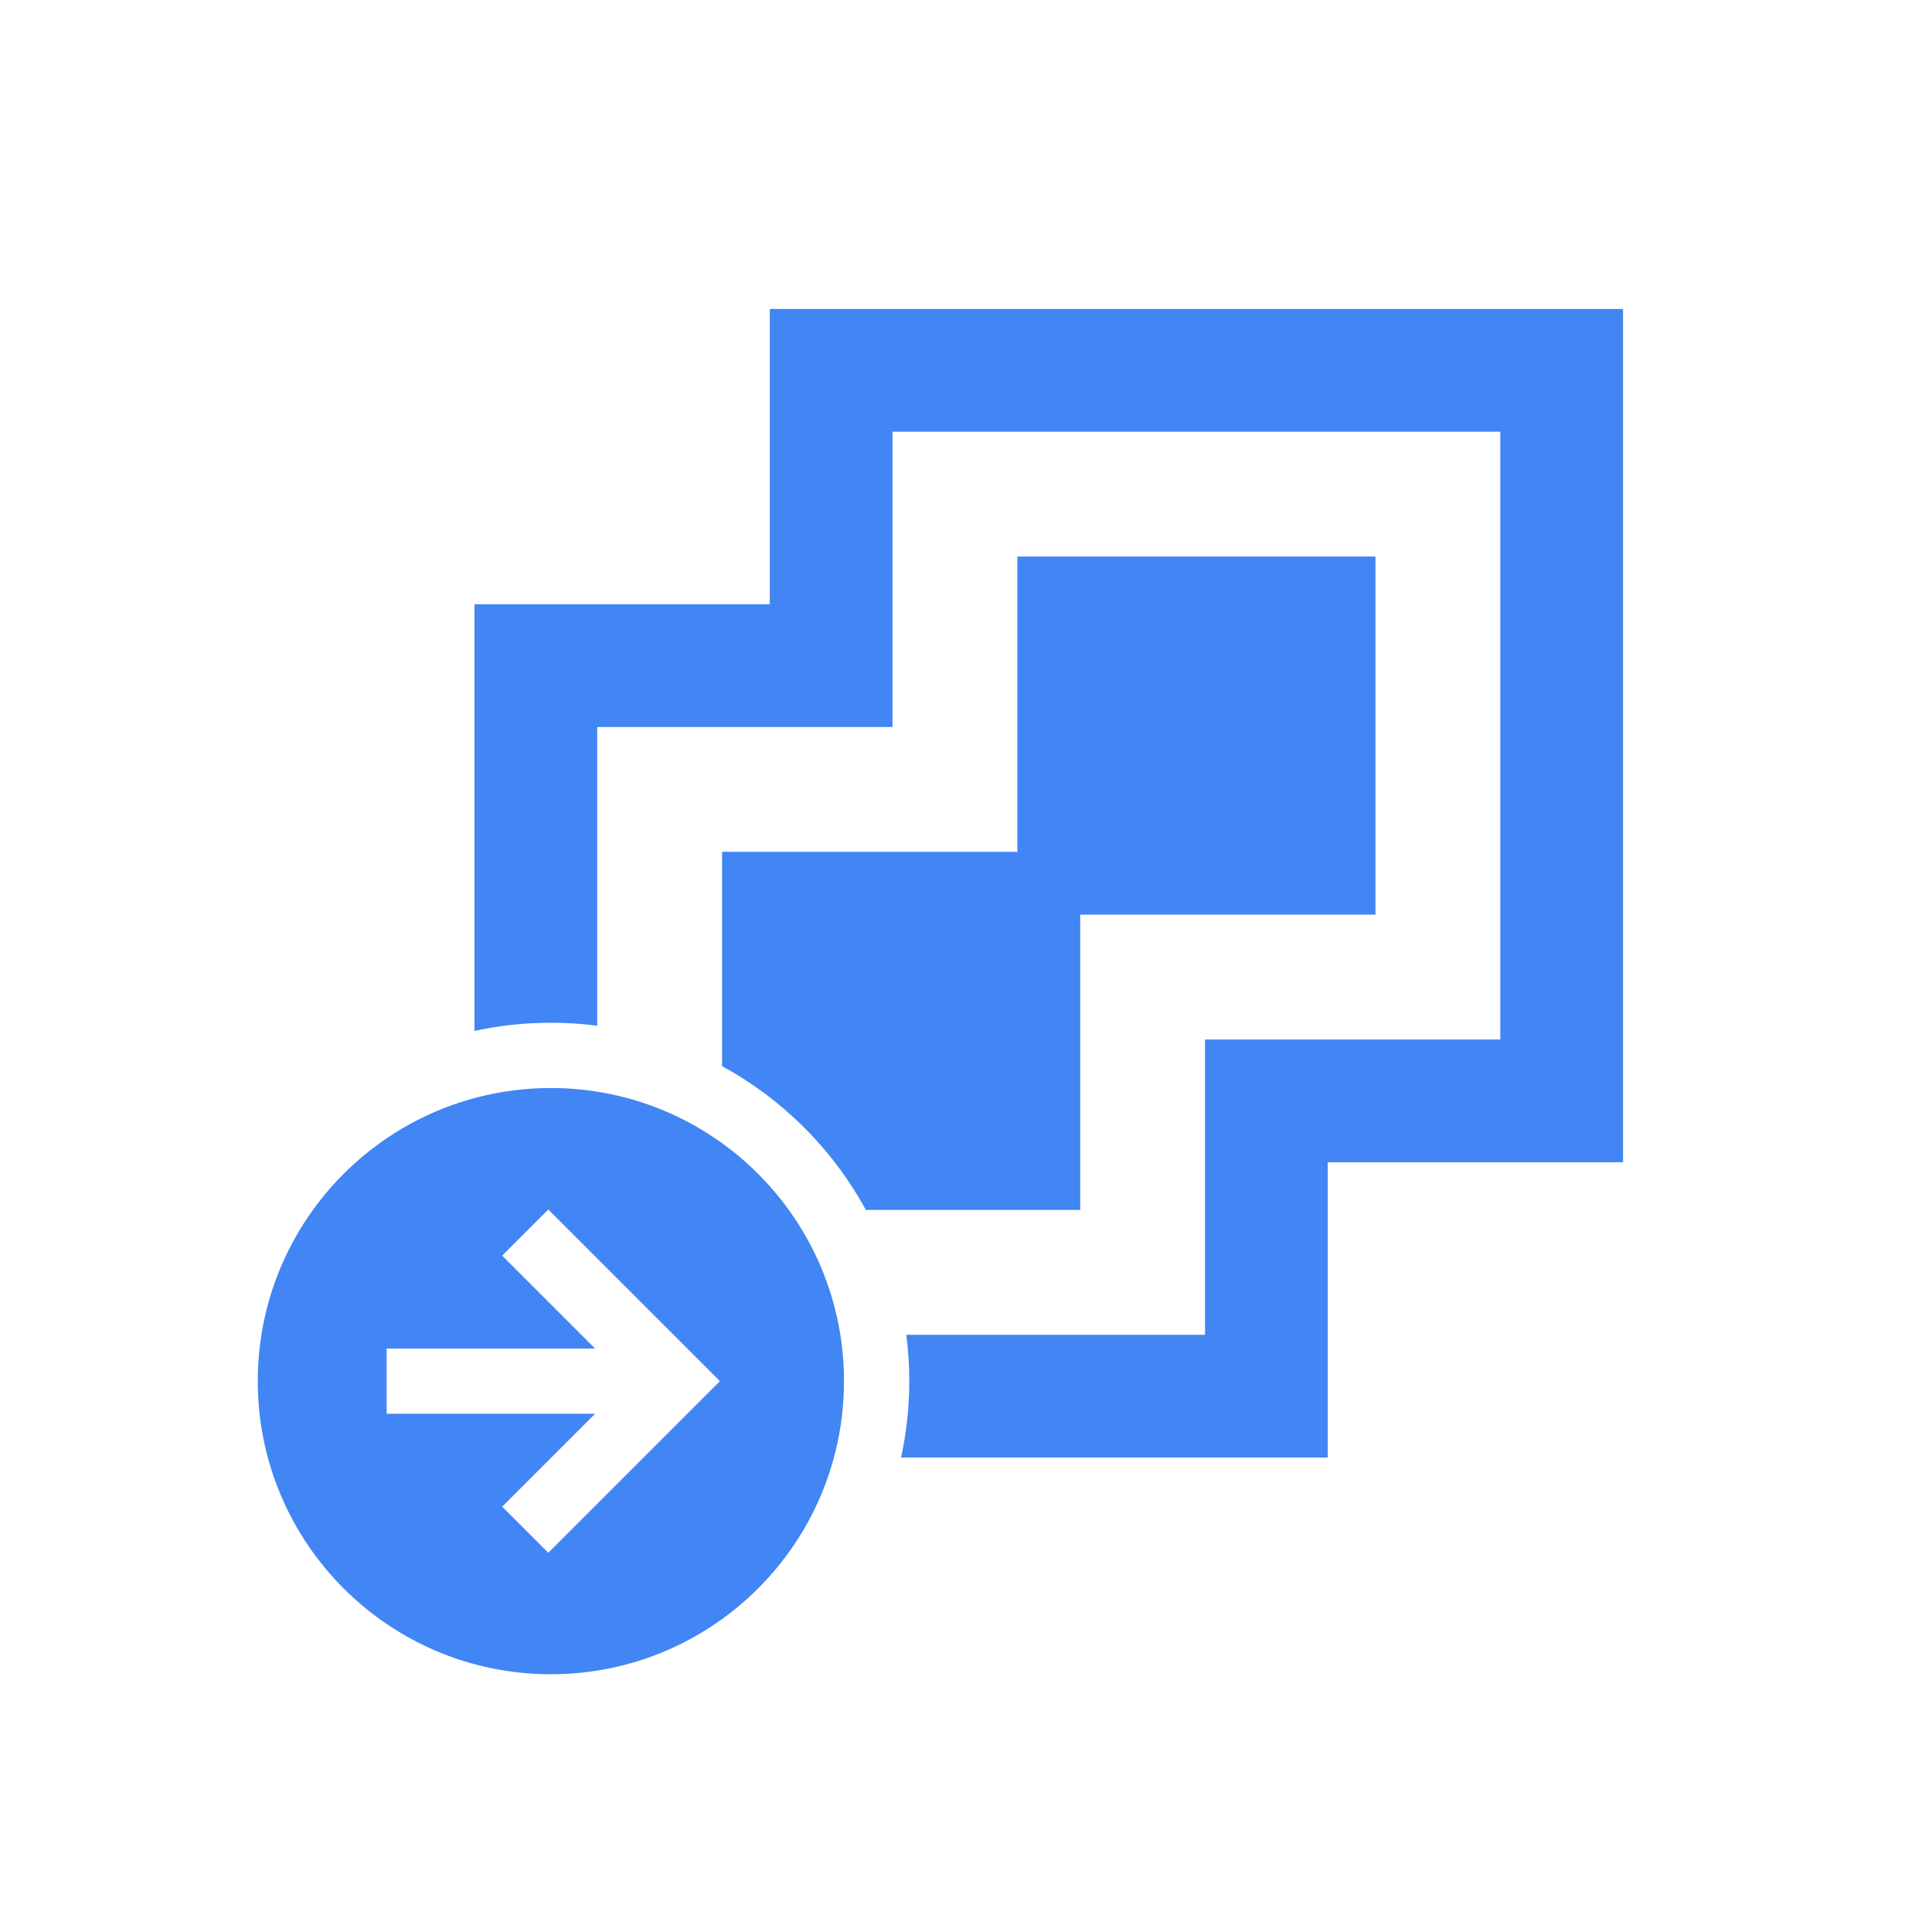
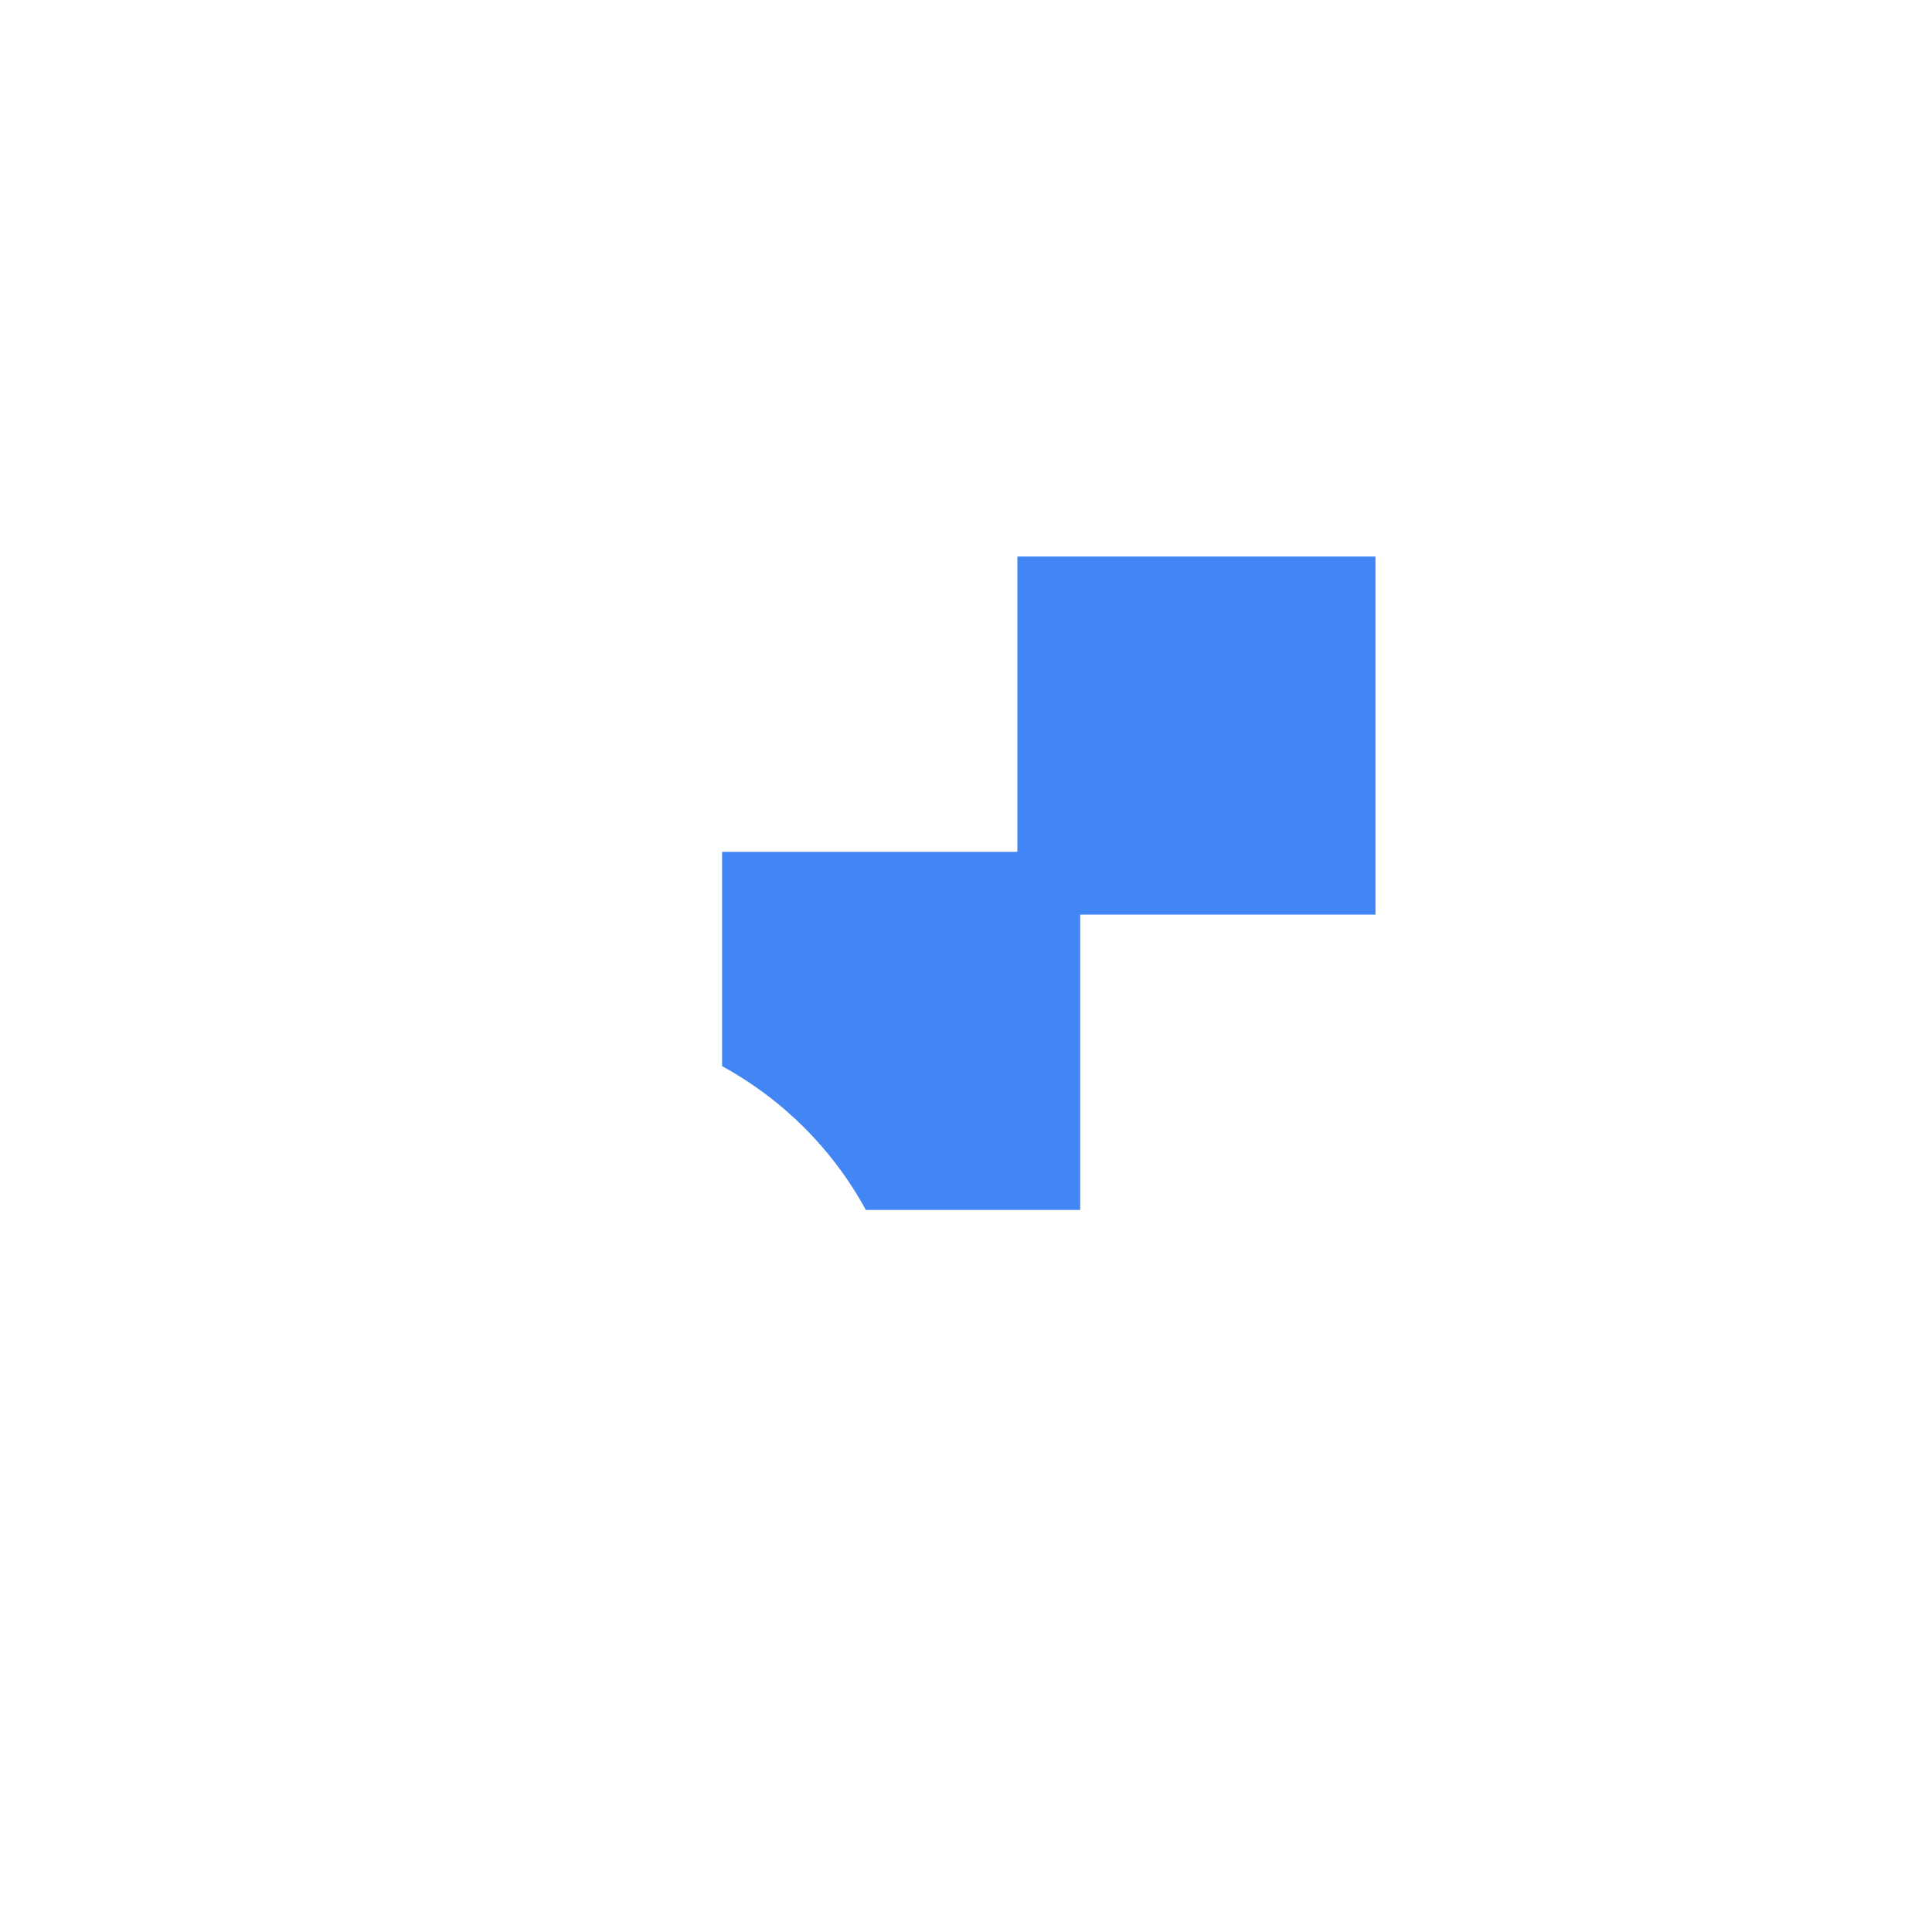
<svg xmlns="http://www.w3.org/2000/svg" viewBox="0 0 150 150">
  <defs>
    <style>
      .cls-1 {
        fill: none;
      }

      .cls-2 {
        fill: #4285f4;
      }
    </style>
  </defs>
  <g id="Layer_3" data-name="Layer 3">
    <rect class="cls-1" width="150" height="150" rx="25" ry="25" />
  </g>
  <g id="Layer_1" data-name="Layer 1">
    <g>
      <path class="cls-2" d="M83.865,71.013h22.926v-27.804h-27.803v22.926h-22.926v16.643c4.709,2.565,8.595,6.451,11.161,11.161h16.643v-22.926Z" />
-       <path class="cls-2" d="M59.766,23.987v22.926h-22.926v33.126c1.911-.415,3.895-.635,5.93-.635,1.219,0,2.42.079,3.598.231v-23.193h22.926v-22.926h47.19v47.19h-22.926v22.926h-23.193c.152,1.178.231,2.379.231,3.598,0,2.035-.221,4.019-.635,5.93h33.126v-22.926h22.926V23.987H59.766Z" />
-       <path class="cls-2" d="M42.77,84.474c-12.568,0-22.757,10.189-22.757,22.757s10.189,22.757,22.757,22.757,22.757-10.189,22.757-22.757-10.189-22.757-22.757-22.757ZM52.315,110.811l-9.746,9.746-3.58-3.58,7.214-7.214h-16.185v-5.063h16.185l-7.214-7.214,3.58-3.58,13.326,13.326-3.58,3.58Z" />
    </g>
  </g>
</svg>